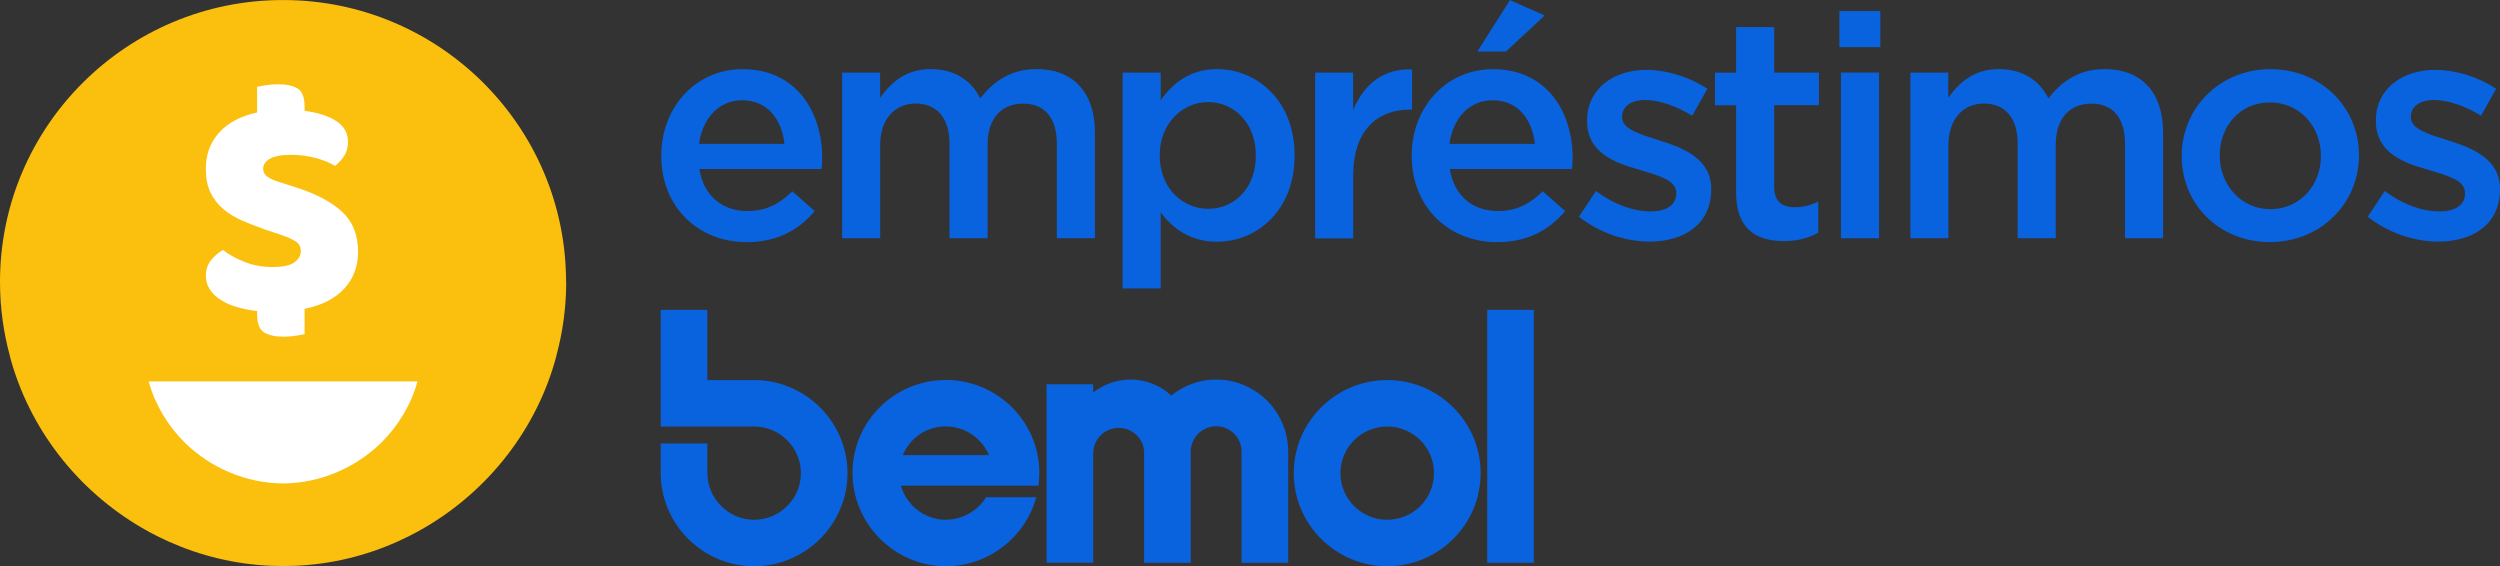
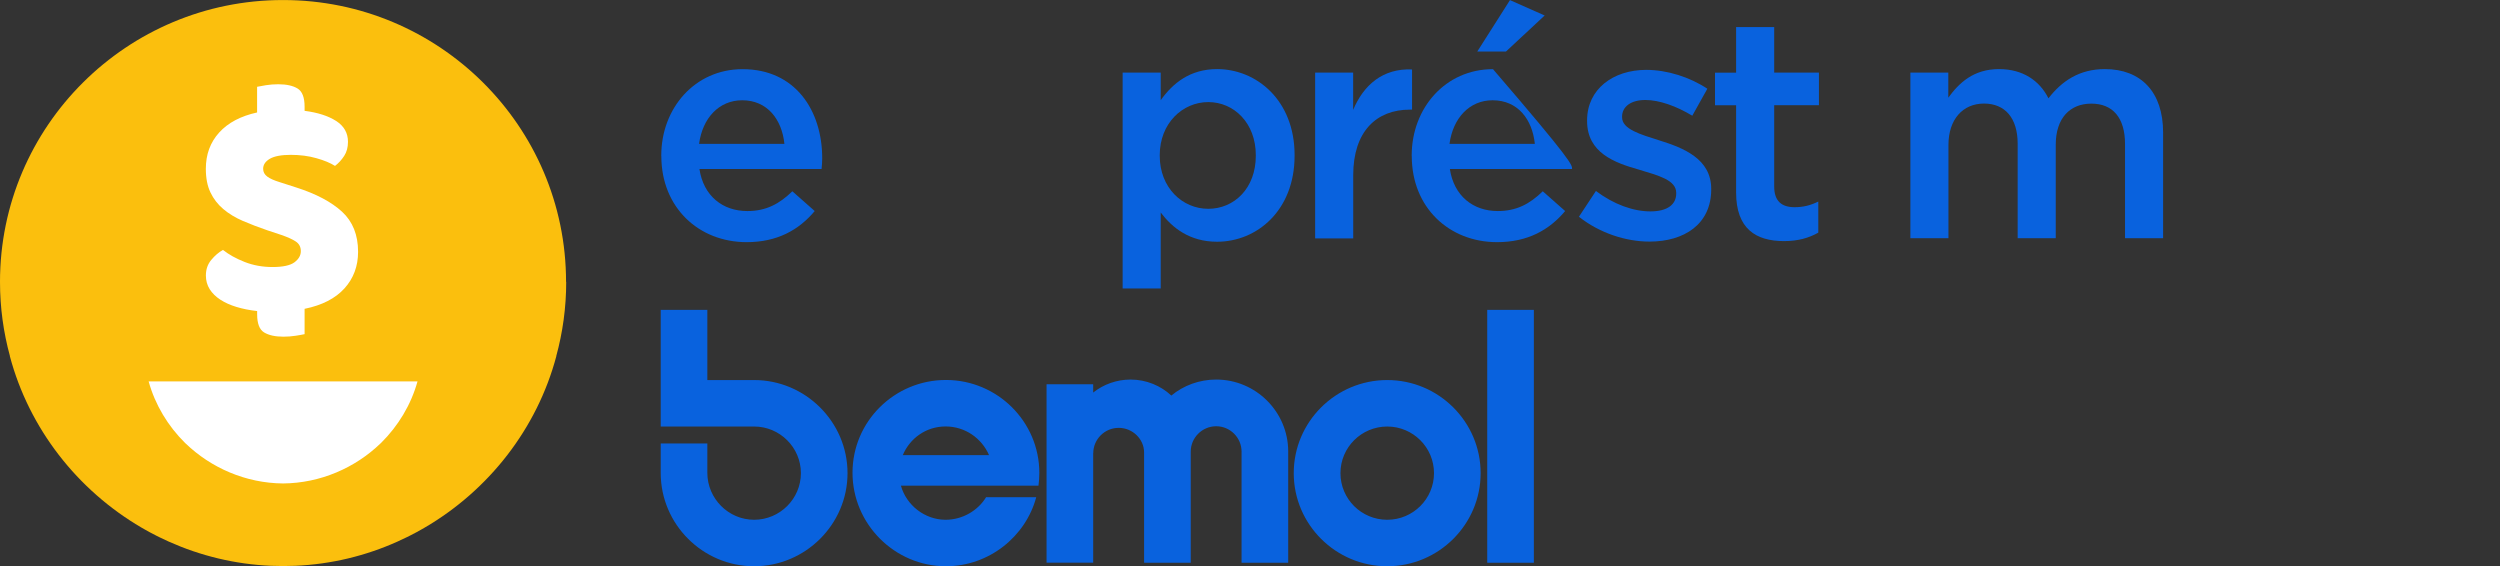
<svg xmlns="http://www.w3.org/2000/svg" width="287" height="65" viewBox="0 0 287 65" fill="none">
  <rect x="0" y="0" width="287" height="65" fill="#333333" stroke="none" />
  <path fill-rule="evenodd" clip-rule="evenodd" d="M75.85 48.965H86.573C89.528 48.965 91.943 51.372 91.943 54.317C91.943 57.262 89.528 59.669 86.573 59.669C83.618 59.669 81.203 57.23 81.203 54.285V50.907H75.85V54.301C75.85 60.191 80.68 65.005 86.573 65.005C92.466 65.005 97.296 60.19 97.296 54.317C97.296 48.444 92.466 43.63 86.573 43.63H81.203V35.574H75.85V48.965ZM159.254 43.63C165.163 43.63 169.977 48.428 169.977 54.317C169.977 60.206 165.163 65.005 159.254 65.005C153.344 65.005 148.522 60.206 148.522 54.317C148.522 48.428 153.336 43.63 159.254 43.63ZM159.254 48.965C162.224 48.965 164.623 51.372 164.623 54.317C164.623 57.262 162.224 59.669 159.254 59.669C156.283 59.669 153.884 57.278 153.884 54.317C153.884 51.356 156.299 48.965 159.254 48.965ZM103.431 55.753H119.218C119.282 55.264 119.315 54.75 119.315 54.285C119.315 48.396 114.484 43.621 108.591 43.621C102.698 43.621 97.868 48.371 97.868 54.269C97.868 60.166 102.714 65.005 108.591 65.005C113.542 65.005 117.753 61.595 118.96 57.077H113.204C112.278 58.602 110.507 59.669 108.559 59.669C106.144 59.669 104.043 57.976 103.423 55.753H119.21H103.439H103.431ZM113.542 52.247C112.705 50.321 110.805 48.957 108.559 48.957C106.313 48.957 104.453 50.313 103.64 52.247H113.542ZM125.506 52.03C125.506 50.426 126.818 49.118 128.428 49.118C130.038 49.118 131.342 50.426 131.342 51.942V64.603H136.696V51.846C136.696 50.241 138.016 48.933 139.618 48.933C141.22 48.933 142.532 50.241 142.532 51.846V64.603H147.886V51.83C147.886 47.28 144.175 43.573 139.618 43.573C137.686 43.573 135.875 44.247 134.466 45.411C133.274 44.288 131.6 43.573 129.788 43.573C128.194 43.573 126.673 44.127 125.497 45.066V44.111H120.144V64.596H125.497V52.022L125.506 52.03ZM176.087 64.603H170.734V35.574H176.087V64.603Z" fill="#0962DE" />
  <path d="M75.914 17.922V17.85C75.914 12.41 79.778 7.94 85.245 7.94C91.315 7.94 94.39 12.698 94.39 18.171C94.39 18.564 94.358 18.965 94.318 19.398H80.294C80.76 22.495 82.966 24.229 85.792 24.229C87.925 24.229 89.447 23.434 90.961 21.958L93.529 24.229C91.717 26.395 89.23 27.799 85.72 27.799C80.189 27.799 75.922 23.803 75.922 17.93M90.051 16.518C89.761 13.71 88.095 11.511 85.204 11.511C82.532 11.511 80.648 13.565 80.253 16.518H90.051Z" fill="#0962DE" />
-   <path d="M96.668 8.333H101.04V11.214C102.272 9.521 103.93 7.932 106.86 7.932C109.606 7.932 111.522 9.264 112.536 11.286C114.09 9.272 116.111 7.932 119.009 7.932C123.171 7.932 125.699 10.564 125.699 15.21V27.349H121.327V16.542C121.327 13.517 119.919 11.896 117.455 11.896C114.992 11.896 113.373 13.557 113.373 16.614V27.349H109.002V16.501C109.002 13.549 107.553 11.888 105.13 11.888C102.706 11.888 101.048 13.685 101.048 16.646V27.349H96.677V8.333H96.668Z" fill="#0962DE" />
  <path d="M128.879 8.333H133.25V11.503C134.659 9.521 136.648 7.932 139.723 7.932C144.239 7.932 148.619 11.503 148.619 17.801V17.873C148.619 24.18 144.28 27.751 139.723 27.751C136.575 27.751 134.587 26.162 133.25 24.397V33.118H128.879V8.333ZM144.167 17.881V17.809C144.167 14.134 141.671 11.719 138.709 11.719C135.746 11.719 133.138 14.166 133.138 17.809V17.881C133.138 21.556 135.738 23.971 138.709 23.971C141.679 23.971 144.167 21.629 144.167 17.881Z" fill="#0962DE" />
  <path d="M150.969 8.333H155.341V12.618C156.532 9.77 158.738 7.828 162.103 7.972V12.586H161.854C158.022 12.586 155.349 15.073 155.349 20.12V27.366H150.978V8.333H150.969Z" fill="#0962DE" />
-   <path d="M162.063 17.922V17.85C162.063 12.409 165.927 7.94 171.394 7.94C177.472 7.94 180.539 12.698 180.539 18.171C180.539 18.564 180.507 18.965 180.467 19.398H166.443C166.91 22.495 169.115 24.228 171.941 24.228C174.075 24.228 175.596 23.434 177.11 21.958L179.678 24.228C177.866 26.395 175.379 27.799 171.869 27.799C166.338 27.799 162.071 23.803 162.071 17.93M176.2 16.518C175.91 13.709 174.252 11.511 171.354 11.511C168.681 11.511 166.797 13.565 166.402 16.518H176.2ZM173.35 0.013L177.327 1.778L172.883 5.918H169.59L173.35 0.005V0.013Z" fill="#0962DE" />
+   <path d="M162.063 17.922V17.85C162.063 12.409 165.927 7.94 171.394 7.94C180.539 18.564 180.507 18.965 180.467 19.398H166.443C166.91 22.495 169.115 24.228 171.941 24.228C174.075 24.228 175.596 23.434 177.11 21.958L179.678 24.228C177.866 26.395 175.379 27.799 171.869 27.799C166.338 27.799 162.071 23.803 162.071 17.93M176.2 16.518C175.91 13.709 174.252 11.511 171.354 11.511C168.681 11.511 166.797 13.565 166.402 16.518H176.2ZM173.35 0.013L177.327 1.778L172.883 5.918H169.59L173.35 0.005V0.013Z" fill="#0962DE" />
  <path d="M181.264 24.878L183.212 21.926C185.273 23.474 187.511 24.268 189.467 24.268C191.424 24.268 192.43 23.474 192.43 22.214V22.142C192.43 20.666 190.409 20.16 188.163 19.478C185.345 18.684 182.198 17.537 182.198 13.894V13.822C182.198 10.219 185.201 8.021 188.992 8.021C191.375 8.021 193.984 8.847 196.004 10.187L194.274 13.284C192.43 12.169 190.474 11.479 188.888 11.479C187.189 11.479 186.215 12.273 186.215 13.388V13.461C186.215 14.833 188.276 15.41 190.514 16.124C193.299 16.991 196.447 18.251 196.447 21.677V21.749C196.447 25.745 193.34 27.735 189.363 27.735C186.65 27.735 183.647 26.764 181.264 24.886" fill="#0962DE" />
-   <path d="M271.817 24.878L273.765 21.926C275.826 23.474 278.064 24.268 280.02 24.268C281.976 24.268 282.983 23.474 282.983 22.214V22.142C282.983 20.666 280.962 20.16 278.716 19.478C275.898 18.684 272.751 17.537 272.751 13.894V13.822C272.751 10.219 275.753 8.021 279.545 8.021C281.928 8.021 284.537 8.847 286.557 10.187L284.826 13.284C282.983 12.169 281.027 11.479 279.441 11.479C277.742 11.479 276.768 12.273 276.768 13.388V13.461C276.768 14.833 278.829 15.41 281.067 16.124C283.852 16.991 287 18.251 287 21.677V21.749C287 25.745 283.893 27.735 279.916 27.735C277.202 27.735 274.2 26.764 271.817 24.886" fill="#0962DE" />
  <path d="M199.305 22.102V12.088H196.882V8.341H199.305V3.11H203.677V8.333H208.813V12.08H203.677V21.412C203.677 23.105 204.546 23.787 206.027 23.787C207.002 23.787 207.871 23.57 208.74 23.137V26.708C207.654 27.317 206.43 27.678 204.804 27.678C201.583 27.678 199.305 26.274 199.305 22.094" fill="#0962DE" />
-   <path d="M211.164 1.272H215.865V5.413H211.164V1.272ZM211.341 8.333H215.712V27.358H211.341V8.333Z" fill="#0962DE" />
  <path d="M219.295 8.333H223.666V11.214C224.898 9.521 226.556 7.932 229.487 7.932C232.232 7.932 234.148 9.264 235.162 11.286C236.716 9.272 238.745 7.932 241.635 7.932C245.789 7.932 248.325 10.564 248.325 15.21V27.349H243.954V16.542C243.954 13.517 242.545 11.896 240.089 11.896C237.634 11.896 236 13.557 236 16.614V27.349H231.628V16.501C231.628 13.549 230.179 11.888 227.764 11.888C225.349 11.888 223.682 13.685 223.682 16.646V27.349H219.311V8.333H219.295Z" fill="#0962DE" />
-   <path d="M250.458 17.954V17.882C250.458 12.442 254.798 7.94 260.65 7.94C266.503 7.94 270.81 12.37 270.81 17.81V17.882C270.81 23.29 266.471 27.791 260.578 27.791C254.685 27.791 250.458 23.362 250.458 17.954ZM266.439 17.954V17.882C266.439 14.528 264.016 11.76 260.578 11.76C257.14 11.76 254.83 14.496 254.83 17.81V17.882C254.83 21.196 257.253 24.012 260.65 24.012C264.048 24.012 266.439 21.236 266.439 17.954Z" fill="#0962DE" />
  <path fill-rule="evenodd" clip-rule="evenodd" d="M32.763 4.979C49.098 4.979 62.478 18.138 62.478 34.467C62.478 37.154 62.115 39.762 61.431 42.242H61.439C59.418 49.816 54.346 56.259 47.616 60.175C47.55 60.215 47.483 60.253 47.418 60.29C47.381 60.31 47.345 60.331 47.31 60.351C47.214 60.403 47.117 60.457 47.02 60.512C46.924 60.566 46.827 60.62 46.731 60.672C46.497 60.8 46.264 60.921 46.03 61.041L46.03 61.041C45.941 61.089 45.853 61.137 45.765 61.178C45.451 61.33 45.129 61.482 44.807 61.627C44.791 61.635 44.766 61.643 44.75 61.651C41.441 63.127 37.819 64.018 34.019 64.178H33.971C33.568 64.194 33.166 64.202 32.763 64.202H32.715C32.312 64.202 31.91 64.194 31.507 64.178H31.467C27.667 64.018 24.036 63.135 20.727 61.651C20.719 61.647 20.709 61.643 20.699 61.639C20.689 61.635 20.679 61.631 20.671 61.627L20.671 61.627C20.349 61.482 20.027 61.338 19.713 61.178C19.669 61.153 19.624 61.131 19.58 61.109C19.536 61.087 19.492 61.065 19.447 61.041C19.214 60.921 18.98 60.8 18.747 60.672C18.554 60.568 18.36 60.463 18.167 60.351C18.101 60.31 18.034 60.272 17.969 60.236C17.932 60.215 17.896 60.195 17.861 60.175C11.139 56.267 6.059 49.816 4.039 42.242H4.047C3.362 39.762 3 37.154 3 34.467C3 18.138 16.38 4.979 32.715 4.979H32.763ZM42.971 51.381C42.979 51.364 43.003 51.349 43.003 51.349L43.044 51.308C44.839 49.535 46.183 47.321 46.868 44.873H18.61C19.294 47.321 20.639 49.535 22.434 51.308L22.474 51.349L22.506 51.381C25.155 53.916 28.802 55.529 32.739 55.561C36.675 55.529 40.322 53.916 42.971 51.381ZM28.52 28.088C29.317 28.433 30.203 28.77 31.177 29.099L31.169 29.083L32.562 29.548C33.206 29.773 33.705 29.997 34.059 30.23C34.413 30.463 34.59 30.792 34.59 31.241C34.59 31.69 34.373 32.075 33.93 32.404C33.487 32.733 32.699 32.902 31.636 32.902C30.573 32.902 29.591 32.725 28.697 32.372C27.796 32.019 27.039 31.602 26.419 31.113C25.976 31.353 25.566 31.698 25.187 32.156C24.809 32.605 24.624 33.151 24.624 33.793C24.624 34.33 24.761 34.804 25.026 35.221C25.292 35.638 25.662 35.999 26.137 36.312C26.62 36.625 27.184 36.874 27.836 37.074C28.488 37.275 29.213 37.419 30.01 37.508V37.837C30.01 38.807 30.251 39.441 30.742 39.738C31.233 40.035 31.91 40.188 32.771 40.188C33.214 40.188 33.648 40.155 34.067 40.091C34.494 40.019 34.8 39.963 35.001 39.923V37.275C36.837 36.906 38.237 36.192 39.187 35.141C40.145 34.09 40.62 32.814 40.62 31.313C40.62 29.548 40.057 28.152 38.938 27.125C37.819 26.098 36.217 25.255 34.132 24.589L32.368 24.028C31.789 23.851 31.362 23.659 31.072 23.45C30.782 23.241 30.638 22.969 30.638 22.64C30.638 22.222 30.871 21.869 31.338 21.597C31.805 21.316 32.554 21.179 33.536 21.179C34.518 21.179 35.412 21.292 36.233 21.524C37.054 21.757 37.706 22.022 38.197 22.335C38.575 22.046 38.898 21.701 39.163 21.292C39.429 20.883 39.566 20.393 39.566 19.815C39.566 18.893 39.147 18.162 38.318 17.633C37.489 17.103 36.386 16.75 35.009 16.574V16.14C35.009 15.162 34.767 14.528 34.276 14.231C33.785 13.926 33.109 13.781 32.248 13.781C31.805 13.781 31.37 13.814 30.952 13.878C30.525 13.95 30.219 14.006 30.018 14.046V16.734C28.287 17.111 26.959 17.809 26.025 18.836C25.099 19.863 24.632 21.131 24.632 22.632C24.632 23.61 24.793 24.429 25.115 25.103C25.437 25.777 25.88 26.363 26.459 26.844C27.039 27.334 27.723 27.743 28.52 28.088Z" fill="#0962DE" />
  <circle cx="32.892" cy="42.106" r="18.419" fill="white" />
  <path fill-rule="evenodd" clip-rule="evenodd" d="M64.983 32.357C64.983 14.448 50.365 0.005 32.517 0.005C32.506 0.005 32.5 0.005 32.489 0.005C32.477 0.005 32.472 0.005 32.46 0.005C14.613 0.005 0 14.448 0 32.357C0 35.305 0.398 38.167 1.143 40.887H1.131C3.343 49.202 8.887 56.27 16.239 60.566C16.347 60.629 16.46 60.691 16.568 60.754C16.779 60.873 16.989 60.993 17.2 61.107C17.455 61.243 17.706 61.38 17.967 61.505C18.064 61.556 18.16 61.602 18.263 61.653C18.61 61.824 18.956 61.989 19.315 62.148C19.337 62.16 19.354 62.165 19.377 62.177C22.999 63.798 26.956 64.777 31.107 64.954C31.124 64.954 31.141 64.954 31.152 64.954C31.59 64.971 32.028 64.982 32.472 64.982C32.483 64.982 32.489 64.982 32.5 64.982C32.511 64.982 32.517 64.982 32.528 64.982C32.972 64.982 33.41 64.971 33.847 64.954C33.865 64.954 33.882 64.954 33.893 64.954C38.044 64.777 42.001 63.804 45.623 62.177C45.646 62.165 45.663 62.16 45.685 62.148C46.038 61.989 46.39 61.824 46.737 61.653C46.834 61.602 46.931 61.556 47.033 61.505C47.289 61.374 47.545 61.243 47.8 61.107C48.011 60.993 48.221 60.873 48.432 60.754C48.54 60.691 48.653 60.629 48.761 60.566C56.113 56.275 61.657 49.202 63.868 40.887H63.857C64.602 38.161 65 35.305 65 32.357H64.983ZM43.707 50.88C43.707 50.88 43.684 50.903 43.673 50.914C40.784 53.697 36.793 55.467 32.494 55.501C28.196 55.467 24.21 53.697 21.322 50.92C21.31 50.909 21.293 50.898 21.282 50.886C21.265 50.875 21.253 50.858 21.242 50.846C19.28 48.906 17.808 46.476 17.063 43.784H47.931C47.186 46.47 45.714 48.9 43.752 50.841C43.735 50.858 43.724 50.869 43.707 50.886V50.88Z" fill="#FBBF0D" />
  <path d="M30.788 26.473C29.725 26.108 28.753 25.738 27.883 25.363C27.013 24.987 26.262 24.532 25.631 23.997C25 23.462 24.511 22.83 24.159 22.091C23.806 21.351 23.63 20.452 23.63 19.382C23.63 17.732 24.136 16.349 25.154 15.222C26.172 14.095 27.621 13.327 29.515 12.911V9.964C29.731 9.918 30.072 9.855 30.533 9.781C30.993 9.707 31.465 9.673 31.948 9.673C32.892 9.673 33.631 9.838 34.166 10.163C34.7 10.493 34.968 11.187 34.968 12.251V12.724C36.468 12.917 37.674 13.304 38.584 13.884C39.493 14.465 39.948 15.267 39.948 16.286C39.948 16.918 39.8 17.458 39.51 17.902C39.221 18.352 38.868 18.733 38.459 19.046C37.924 18.705 37.213 18.409 36.315 18.158C35.417 17.902 34.439 17.777 33.37 17.777C32.301 17.777 31.482 17.931 30.97 18.232C30.464 18.534 30.209 18.915 30.209 19.376C30.209 19.74 30.368 20.036 30.68 20.27C30.993 20.503 31.465 20.713 32.096 20.907L34.024 21.527C36.298 22.256 38.049 23.183 39.272 24.31C40.494 25.437 41.108 26.968 41.108 28.908C41.108 30.558 40.585 31.958 39.544 33.108C38.504 34.258 36.98 35.043 34.968 35.453V38.361C34.751 38.412 34.41 38.469 33.95 38.543C33.489 38.617 33.017 38.651 32.534 38.651C31.59 38.651 30.851 38.486 30.317 38.161C29.782 37.837 29.52 37.137 29.52 36.073V35.709C28.651 35.612 27.855 35.453 27.144 35.236C26.433 35.02 25.813 34.741 25.29 34.4C24.767 34.058 24.363 33.66 24.073 33.199C23.784 32.738 23.636 32.215 23.636 31.634C23.636 30.928 23.84 30.331 24.255 29.836C24.665 29.341 25.114 28.959 25.597 28.692C26.274 29.227 27.104 29.688 28.088 30.075C29.071 30.462 30.14 30.655 31.3 30.655C32.46 30.655 33.324 30.473 33.808 30.109C34.291 29.745 34.535 29.324 34.535 28.834C34.535 28.345 34.342 27.981 33.955 27.724C33.569 27.468 33.023 27.224 32.318 26.979L30.794 26.473H30.788Z" fill="white" />
</svg>